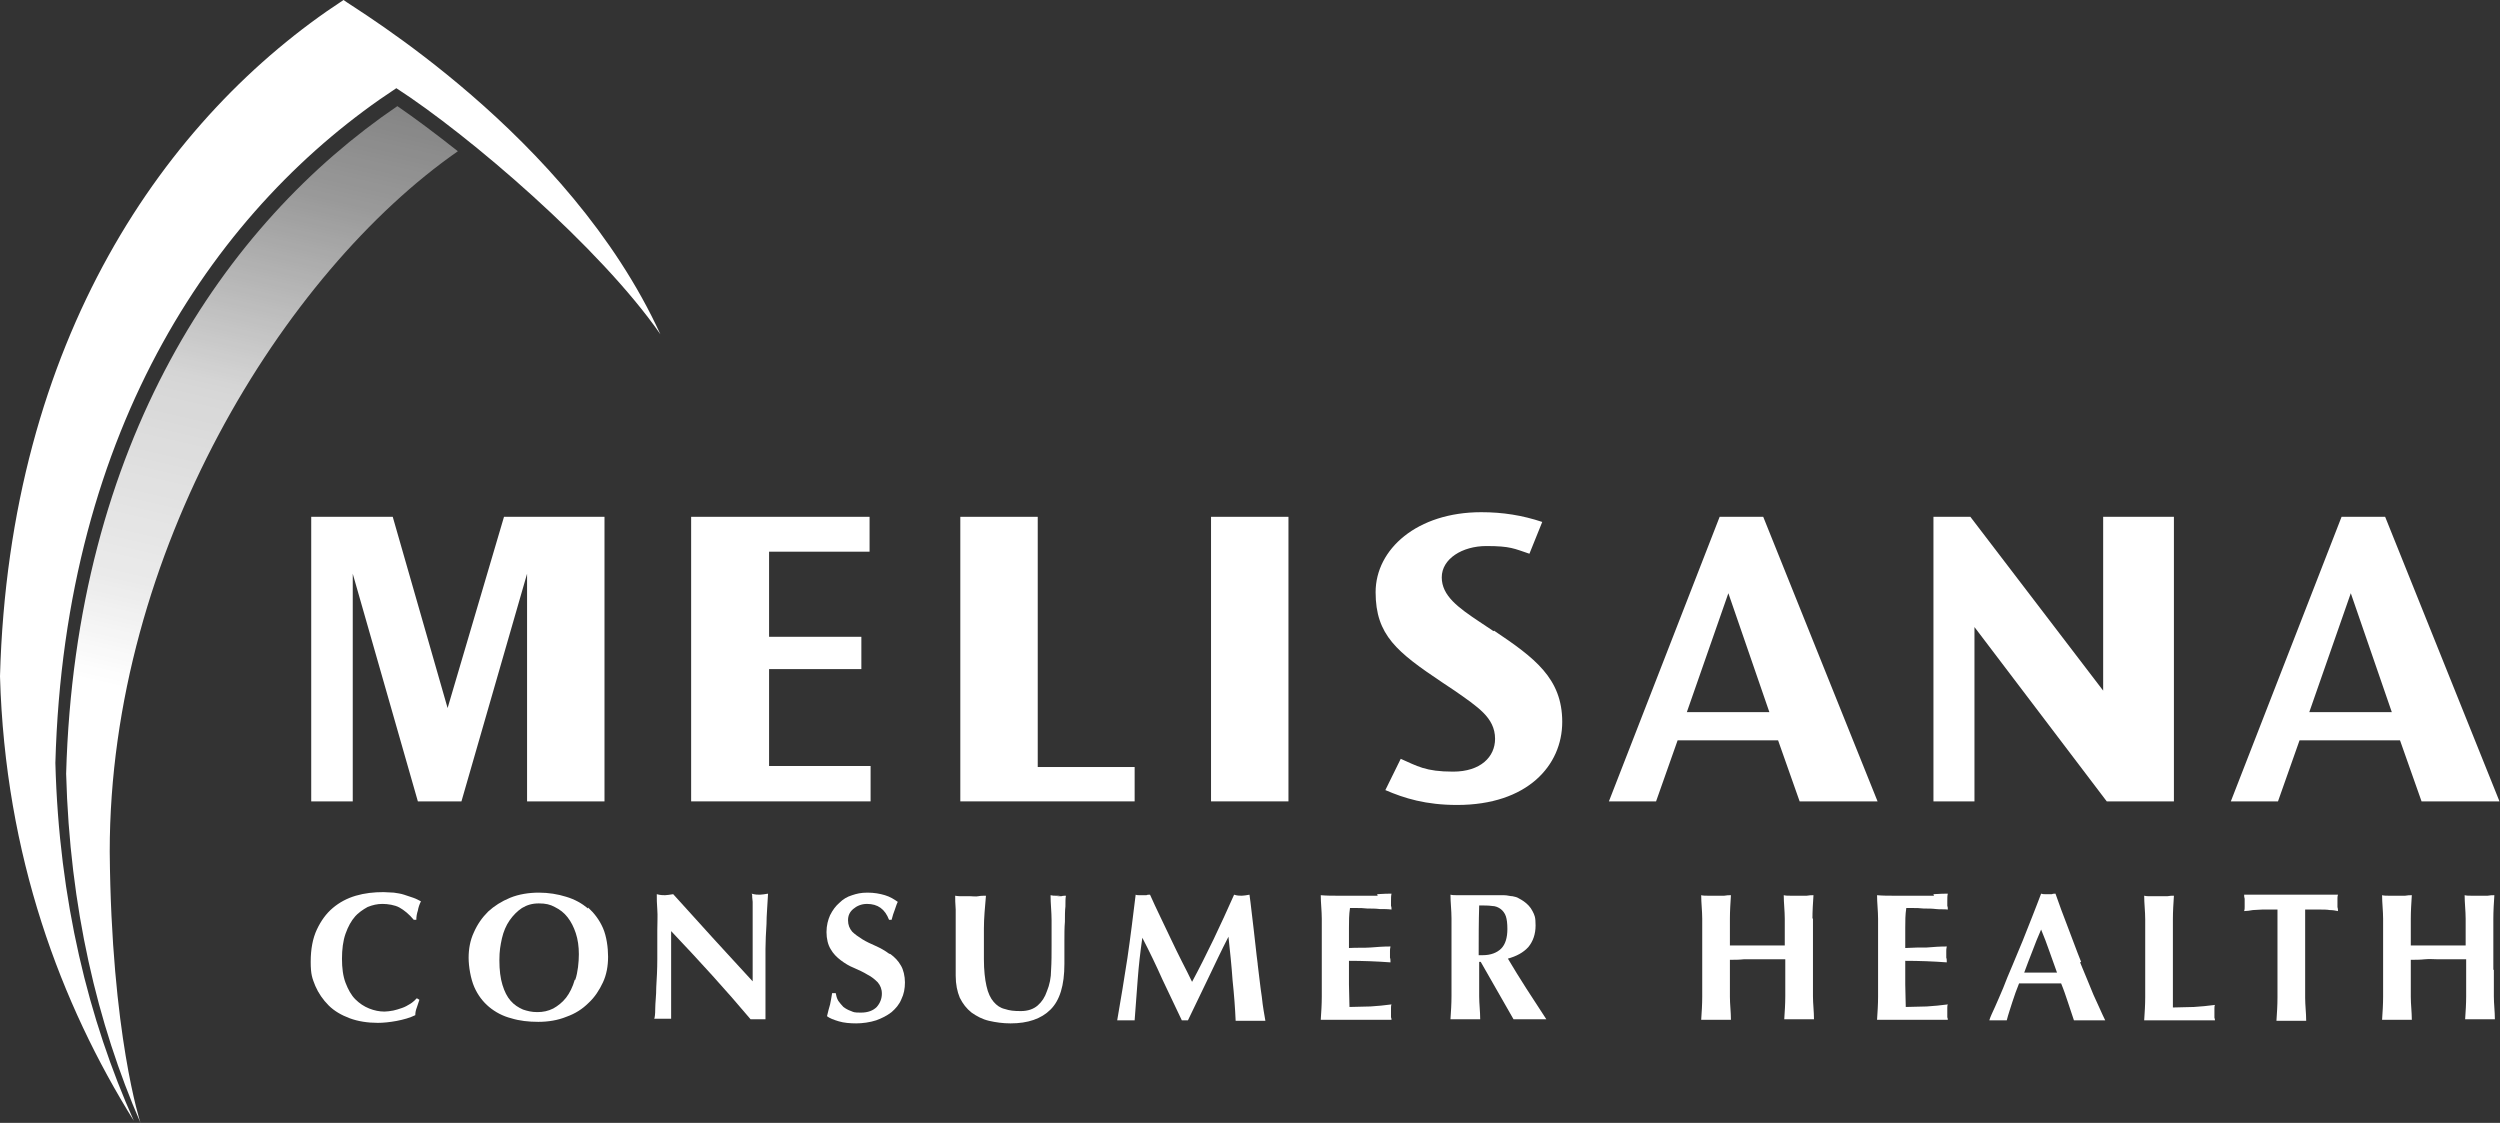
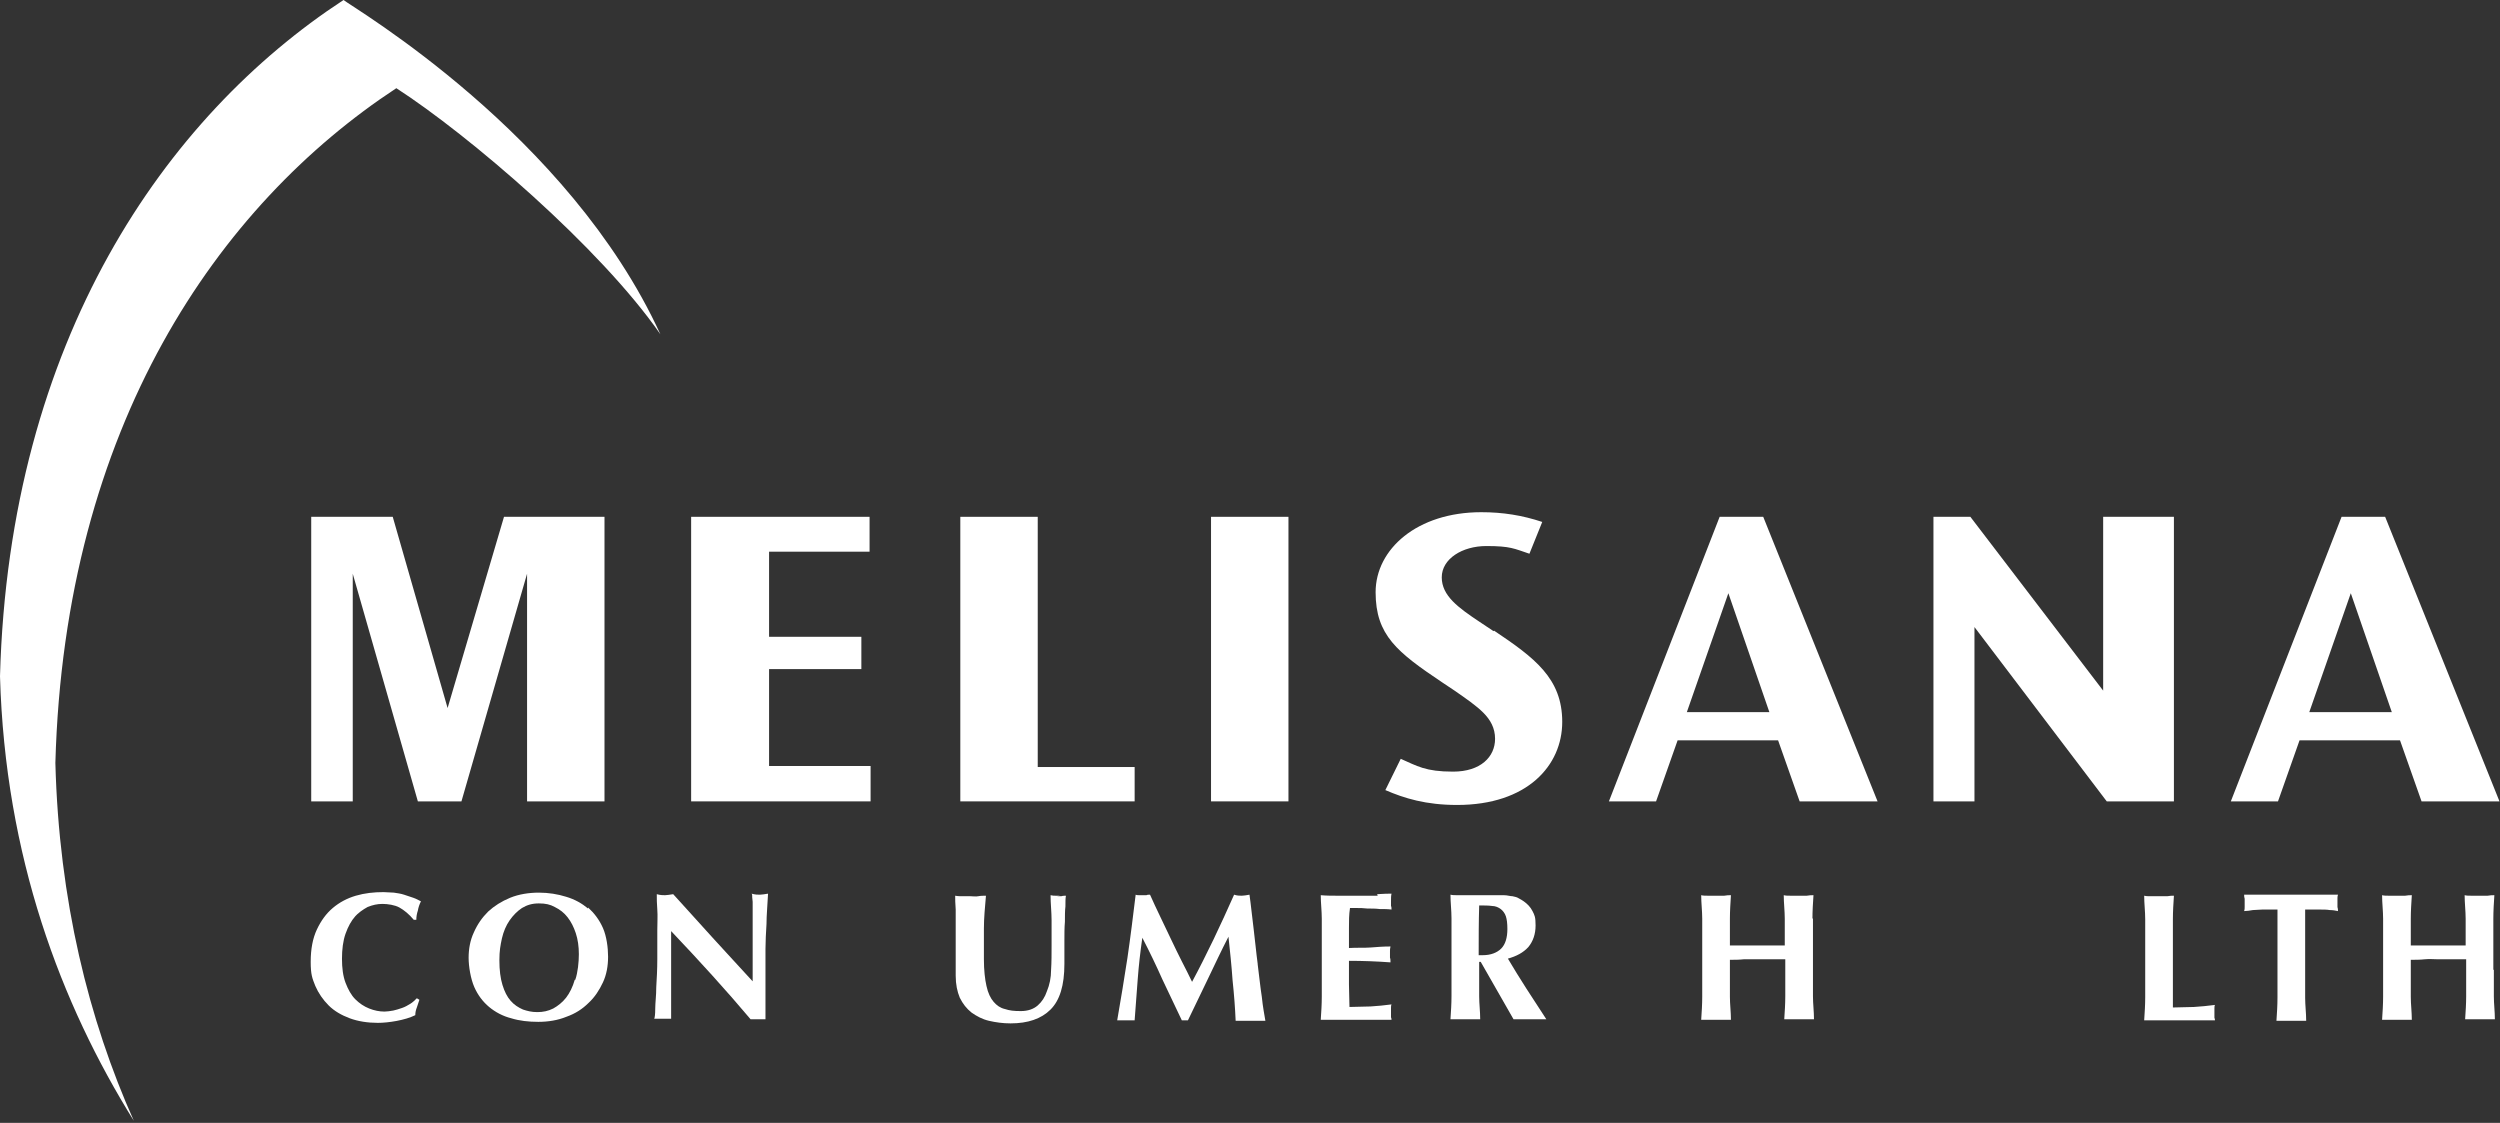
<svg xmlns="http://www.w3.org/2000/svg" id="Ebene_1" version="1.1" viewBox="0 0 487.6 219">
  <rect x="0" y="0" width="487.6" height="219" fill="#333333" stroke="none" />
  <defs>
    <style>
      .st0 {
        fill: #fff;
      }

      .st1 {
        fill: url(#Unbenannter_Verlauf_4);
        fill-rule: evenodd;
      }
    </style>
    <linearGradient id="Unbenannter_Verlauf_4" data-name="Unbenannter Verlauf 4" x1="19.7" y1="217.2" x2="65.7" y2="17.9" gradientUnits="userSpaceOnUse">
      <stop offset=".4" stop-color="#fff" />
      <stop offset=".5" stop-color="#fff" stop-opacity=".9" />
      <stop offset=".7" stop-color="#fff" stop-opacity=".8" />
      <stop offset=".9" stop-color="#fff" stop-opacity=".5" />
      <stop offset="1" stop-color="#fff" stop-opacity=".4" />
    </linearGradient>
  </defs>
  <g>
    <path class="st0" d="M69.1,178.9c.8-.9,1.7-1.5,2.6-2,1-.4,1.9-.6,2.9-.6s2.4.2,3.3.7c.9.5,1.9,1.3,2.8,2.4h.5c0-.6.1-1.2.3-1.8.1-.6.3-1.2.6-1.8-.4-.2-.9-.5-1.5-.7-.6-.2-1.2-.4-1.8-.6-.6-.2-1.3-.3-2-.4-.7,0-1.3-.1-2-.1-1.9,0-3.7.2-5.4.7-1.7.5-3.2,1.3-4.5,2.4-1.3,1.1-2.3,2.5-3.1,4.2-.8,1.7-1.2,3.8-1.2,6.3s.3,3.2.9,4.7c.6,1.4,1.5,2.7,2.6,3.8,1.1,1.1,2.5,1.9,4.1,2.5,1.6.6,3.5.9,5.5.9s5.3-.5,7.3-1.5c0-.5.1-1,.3-1.5s.3-1,.5-1.5l-.5-.3c-.4.4-.8.8-1.3,1.1-.5.3-1,.6-1.6.8-.6.2-1.2.4-1.7.5-.6.1-1.2.2-1.7.2-1,0-2-.2-3-.6-1-.4-1.9-1-2.7-1.8-.8-.8-1.4-1.9-1.9-3.2-.5-1.3-.7-2.9-.7-4.7s.2-3.5.7-4.9c.5-1.4,1.1-2.5,1.9-3.4Z" />
    <path class="st0" d="M114.7,177.2c-1.2-1-2.6-1.8-4.3-2.3-1.6-.5-3.4-.8-5.3-.8s-3.9.3-5.6,1c-1.7.7-3.1,1.6-4.3,2.7-1.2,1.2-2.1,2.5-2.8,4.1-.7,1.5-1,3.2-1,4.9s.4,4.1,1.1,5.7c.7,1.6,1.7,2.9,2.9,3.9,1.2,1,2.7,1.8,4.3,2.2,1.6.5,3.4.7,5.3.7s3.8-.3,5.5-1c1.7-.6,3.1-1.5,4.3-2.7,1.2-1.1,2.1-2.5,2.8-4,.7-1.5,1-3.2,1-5s-.3-4-1-5.6c-.7-1.6-1.7-2.9-2.9-4ZM112.1,191.1c-.4,1.4-1,2.6-1.7,3.5-.7.9-1.6,1.6-2.5,2.1-1,.5-2,.7-3.1.7s-1.9-.2-2.8-.5c-.9-.4-1.7-.9-2.4-1.7-.7-.8-1.2-1.8-1.6-3.1-.4-1.3-.6-2.9-.6-4.8s.2-2.9.5-4.3c.3-1.3.8-2.5,1.5-3.5.7-1,1.5-1.8,2.4-2.4,1-.6,2-.9,3.3-.9s2.2.2,3.1.7c1,.5,1.8,1.1,2.5,2,.7.9,1.2,1.9,1.6,3.1.4,1.2.6,2.6.6,4.1s-.2,3.6-.7,5Z" />
    <path class="st0" d="M146.7,174.5c0,.2,0,.7.1,1.4,0,.7,0,1.5,0,2.5,0,.9,0,2,0,3.1,0,1.1,0,2.3,0,3.4v6.5c-2.7-2.9-5.2-5.7-7.8-8.5-2.5-2.8-5.1-5.6-7.7-8.5-.7.1-1.2.2-1.6.2s-.9,0-1.6-.2c0,.9,0,1.8.1,3s0,2.5,0,4.1,0,3.7,0,5.6-.1,3.8-.2,5.4c0,1.7-.2,3.1-.2,4.2,0,1.2-.1,1.8-.2,2,.5,0,1.1,0,1.6,0h.8c.3,0,.6,0,.9,0,0-.3,0-.6,0-1,0-.4,0-1,0-1.7,0-.7,0-1.5,0-2.5,0-1,0-2.2,0-3.6v-4.1c0-.7,0-1.4,0-2.1,0-.7,0-1.4,0-2.1,5.5,5.8,10.7,11.5,15.5,17.2.4,0,.9,0,1.4,0s1,0,1.5,0v-4.3c0-1.7,0-3.3,0-4.8,0-1.5,0-3,0-4.6,0-1.5.1-3.2.2-4.9,0-1.7.2-3.7.3-5.9-.7.1-1.2.2-1.6.2s-.9,0-1.6-.2Z" />
-     <path class="st0" d="M173.4,186c-.8-.6-1.7-1.1-2.6-1.5-.9-.4-1.8-.8-2.6-1.3-.8-.5-1.5-1-2-1.5-.5-.6-.8-1.3-.8-2.2s.3-1.6,1-2.2c.7-.6,1.6-1,2.7-1,2.1,0,3.5,1,4.3,3.1h.5c.2-.8.4-1.4.6-1.9.2-.5.3-1,.6-1.6-.7-.5-1.5-1-2.5-1.3-1-.3-2.1-.5-3.4-.5s-2.1.2-3,.5c-1,.3-1.8.8-2.5,1.5-.7.6-1.3,1.4-1.8,2.4-.4.9-.7,2-.7,3.3s.3,2.5.8,3.3c.5.9,1.2,1.6,2,2.2.8.6,1.6,1.1,2.6,1.5.9.4,1.8.8,2.6,1.3.8.4,1.4.9,2,1.5.5.6.8,1.3.8,2.2s-.3,1.8-1,2.6c-.7.7-1.7,1.1-3.1,1.1s-1.4-.1-1.9-.3c-.6-.2-1.1-.5-1.5-.8-.4-.4-.7-.8-1-1.2-.3-.5-.4-1-.5-1.5h-.7c-.1.8-.3,1.6-.4,2.2-.2.7-.4,1.4-.6,2.3.5.4,1.3.7,2.3,1,1,.3,2.2.4,3.4.4s2.7-.2,3.9-.6c1.1-.4,2.1-.9,3-1.6.8-.7,1.5-1.5,1.9-2.5.5-1,.7-2.1.7-3.3s-.3-2.5-.8-3.3c-.5-.9-1.2-1.6-2-2.2Z" />
    <path class="st0" d="M206.8,174.7c-.3,0-.5,0-.9,0-.3,0-.6,0-1-.1,0,1.6.2,3.3.2,4.9,0,1.6,0,3.3,0,4.9s0,3.3-.1,4.8c0,1.5-.3,2.9-.8,4.1-.4,1.2-1,2.1-1.8,2.8-.8.7-1.9,1.1-3.3,1.1s-2.2-.1-3.1-.4c-.9-.2-1.6-.7-2.2-1.4-.6-.7-1.1-1.7-1.4-3.1-.3-1.3-.5-3.1-.5-5.2s0-4,0-6c0-2,.2-4.1.4-6.4-.5,0-1,0-1.5.1s-1,0-1.5,0-1,0-1.5,0c-.5,0-1,0-1.5-.1,0,.6,0,1.5.1,2.7,0,1.2,0,2.7,0,4.7s0,1.3,0,1.8c0,.6,0,1.2,0,1.8s0,1.3,0,2.1c0,.7,0,1.6,0,2.5,0,1.7.3,3.1.8,4.3.6,1.2,1.3,2.1,2.3,2.9,1,.7,2.1,1.3,3.4,1.6,1.3.3,2.7.5,4.2.5,3.4,0,6-.9,7.8-2.7,1.8-1.8,2.7-4.7,2.7-8.9s0-3,0-4.4c0-1.4,0-2.7.1-3.8,0-1.1,0-2.2.1-3,0-.9,0-1.6.1-2.1-.3,0-.6,0-.9.1-.3,0-.6,0-.9,0Z" />
    <path class="st0" d="M245.3,188c-.3-2.2-.5-4.5-.8-6.9-.3-2.3-.5-4.5-.8-6.6-.6.1-1.1.2-1.5.2s-.9,0-1.5-.2c-1.3,2.9-2.6,5.8-4,8.7-1.4,2.9-2.8,5.7-4.2,8.3-.6-1.3-1.3-2.6-2-4-.7-1.4-1.4-2.8-2.1-4.3-.7-1.5-1.4-2.9-2.1-4.4-.7-1.5-1.4-2.9-2-4.3-.3,0-.5,0-.7.1-.2,0-.5,0-.7,0s-.5,0-.7,0c-.2,0-.5,0-.7-.1-.5,4.1-1,8.2-1.6,12.3-.6,4-1.3,8.1-2,12.2.3,0,.6,0,.8,0h1.7c.3,0,.6,0,.9,0,.2-2.7.4-5.3.6-8,.2-2.7.5-5.3.9-8.1h0c1.4,2.7,2.7,5.4,3.9,8.1,1.3,2.7,2.5,5.3,3.8,8,.1,0,.2,0,.3,0,.1,0,.2,0,.3,0s.2,0,.3,0,.2,0,.3,0c1.3-2.7,2.6-5.4,3.9-8.1,1.3-2.7,2.6-5.5,4-8.2h0c.3,2.8.6,5.6.8,8.5.3,2.8.5,5.5.6,7.9.5,0,1,0,1.5,0h2.9c.5,0,1,0,1.4,0-.2-1.2-.5-2.7-.7-4.7-.3-1.9-.5-4-.8-6.3Z" />
    <path class="st0" d="M268.7,174.7c-1.4,0-2.9,0-4.7,0s-2.1,0-3.2,0c-1,0-2.1,0-3.2-.1,0,1.5.2,3.1.2,4.6,0,1.5,0,3.3,0,5.2v4.8c0,2,0,3.7,0,5.2,0,1.5-.1,3-.2,4.5.2,0,.4,0,.7,0,.3,0,.7,0,1.2,0h5.6c1.6,0,2.9,0,3.9,0,.9,0,1.7,0,2.4,0,0-.1,0-.3-.1-.5,0-.2,0-.5,0-.9s0-.7,0-.9c0-.2,0-.5.1-.7-1.4.2-2.7.3-4.1.4-1.4,0-2.7.1-4.1.1,0-1.4-.1-2.9-.1-4.4s0-1.5,0-2.3c0-.8,0-1.5,0-2.3,2.7,0,5.4.1,8.1.3,0-.4,0-.7-.1-.9,0-.2,0-.4,0-.6s0-.5,0-.7c0-.2,0-.5.1-.9-1.4,0-2.6.1-3.9.2s-2.6,0-4.2.1c0-1.3,0-2.6,0-3.9,0-1.3,0-2.6.2-3.9.3,0,.7,0,1.3,0,.6,0,1.3,0,2.1.1.8,0,1.6,0,2.4.1.8,0,1.6,0,2.3.1,0-.3,0-.5-.1-.7,0-.2,0-.5,0-.9,0-.6,0-1.1.1-1.5-.5,0-1.4,0-2.8.1Z" />
    <path class="st0" d="M294,187c1.8-.5,3.1-1.2,4.1-2.3.9-1.1,1.4-2.5,1.4-4.2s-.2-2-.6-2.8c-.4-.8-1-1.4-1.7-1.9-.3-.2-.6-.4-1-.6-.3-.2-.7-.3-1.2-.4-.5,0-1-.2-1.7-.2-.6,0-1.4,0-2.3,0s-2.2,0-3,0c-.8,0-1.5,0-2.2,0s-1.1,0-1.6,0c-.5,0-.9,0-1.3-.1,0,1.5.2,3.1.2,4.6,0,1.5,0,3.3,0,5.2v4.8c0,2,0,3.7,0,5.2,0,1.5-.1,3-.2,4.5.4,0,.8,0,1.3,0h3.2c.5,0,.9,0,1.3,0,0-1.5-.2-3-.2-4.5,0-1.5,0-3.3,0-5.2v-1.5h.3l6.4,11.2c.5,0,1.1,0,1.6,0h3.2c.5,0,1.1,0,1.6,0-1.3-2-2.6-4-3.9-6-1.3-2-2.5-4-3.7-6ZM289.2,186.3c-.1,0-.2,0-.4,0-.1,0-.3,0-.4,0,0-3.2,0-6.4.1-9.7,1,0,1.8,0,2.5.1.7,0,1.3.3,1.7.6.4.3.8.8,1,1.4.2.6.3,1.4.3,2.5,0,1.7-.4,3-1.2,3.8-.8.8-2,1.3-3.6,1.3Z" />
    <path class="st0" d="M353.5,179.2c0-1.5.1-3.1.2-4.6-.4,0-.8,0-1.3.1-.5,0-1,0-1.6,0s-1.1,0-1.6,0c-.5,0-.9,0-1.3-.1,0,1.5.2,3.1.2,4.6,0,1.5,0,3.2,0,5.2-.7,0-1.4,0-2.2,0-.8,0-1.8,0-3.1,0s-2.4,0-3.2,0c-.9,0-1.6,0-2.2,0,0-2,0-3.7,0-5.2,0-1.5.1-3,.2-4.6-.4,0-.8,0-1.3.1-.5,0-1,0-1.6,0s-1.1,0-1.6,0c-.5,0-.9,0-1.3-.1,0,1.5.2,3.1.2,4.6,0,1.5,0,3.3,0,5.2v4.8c0,2,0,3.7,0,5.2,0,1.5-.1,3-.2,4.5.4,0,.8,0,1.3,0h3.2c.5,0,.9,0,1.3,0,0-1.5-.2-3-.2-4.5,0-1.5,0-3.3,0-5.2v-2c.9,0,1.8,0,2.7-.1.9,0,1.8,0,2.7,0s1.8,0,2.7,0c.9,0,1.8,0,2.7,0v2c0,2,0,3.7,0,5.2,0,1.5-.1,3-.2,4.5.4,0,.8,0,1.3,0h3.2c.5,0,.9,0,1.3,0,0-1.5-.2-3-.2-4.5,0-1.5,0-3.3,0-5.2v-4.8c0-2,0-3.7,0-5.2Z" />
-     <path class="st0" d="M377.2,174.7c-1.4,0-2.9,0-4.7,0s-2.1,0-3.2,0c-1,0-2.1,0-3.2-.1,0,1.5.2,3.1.2,4.6,0,1.5,0,3.3,0,5.2v4.8c0,2,0,3.7,0,5.2,0,1.5-.1,3-.2,4.5.2,0,.4,0,.7,0s.7,0,1.2,0h5.6c1.6,0,2.9,0,3.9,0,.9,0,1.7,0,2.4,0,0-.1,0-.3-.1-.5,0-.2,0-.5,0-.9s0-.7,0-.9c0-.2,0-.5.1-.7-1.4.2-2.7.3-4.1.4-1.4,0-2.7.1-4.1.1,0-1.4-.1-2.9-.1-4.4s0-1.5,0-2.3c0-.8,0-1.5,0-2.3,2.7,0,5.4.1,8.1.3,0-.4,0-.7-.1-.9,0-.2,0-.4,0-.6s0-.5,0-.7c0-.2,0-.5.1-.9-1.4,0-2.6.1-3.9.2-1.2,0-2.6,0-4.2.1,0-1.3,0-2.6,0-3.9,0-1.3,0-2.6.2-3.9.3,0,.7,0,1.3,0,.6,0,1.3,0,2.1.1.8,0,1.6,0,2.4.1s1.6,0,2.3.1c0-.3,0-.5-.1-.7,0-.2,0-.5,0-.9,0-.6,0-1.1.1-1.5-.5,0-1.4,0-2.8.1Z" />
-     <path class="st0" d="M405.9,187.6c-.9-2.2-1.7-4.5-2.6-6.8-.9-2.3-1.7-4.5-2.4-6.5-.2,0-.5,0-.7.1-.2,0-.4,0-.7,0s-.5,0-.7,0c-.2,0-.4,0-.7-.1-.5,1.4-1.1,2.8-1.7,4.4-.6,1.6-1.3,3.2-1.9,4.8-.7,1.6-1.3,3.2-2,4.8-.7,1.6-1.3,3.1-1.8,4.4-.6,1.4-1.1,2.6-1.6,3.7-.5,1.1-.9,1.9-1.1,2.6.3,0,.6,0,.9,0h1.7c.3,0,.6,0,.8,0,.3-1.2.7-2.3,1.1-3.6.4-1.2.8-2.4,1.3-3.6.6,0,1.2,0,1.8,0,.6,0,1.2,0,1.8,0s1.5,0,2.3,0c.8,0,1.5,0,2.3,0,.5,1.2.9,2.4,1.3,3.6.4,1.2.8,2.4,1.2,3.6.5,0,1,0,1.5,0h3c.5,0,1,0,1.6,0-.7-1.4-1.4-3.1-2.3-5-.8-2-1.7-4.1-2.6-6.3ZM394.8,189.7c.5-1.4,1.1-2.9,1.6-4.2.5-1.4,1.1-2.8,1.7-4.2.6,1.4,1.1,2.8,1.6,4.2.5,1.4,1,2.8,1.5,4.2h-6.5Z" />
    <path class="st0" d="M432,196c-1.4.2-2.7.3-4.1.4-1.4,0-2.7.1-4.1.1,0-.9,0-2,0-3.3s0-2.6,0-3.9v-4.8c0-2,0-3.7,0-5.2,0-1.5.1-3.1.2-4.6-.4,0-.8,0-1.3.1-.5,0-1,0-1.6,0s-1.1,0-1.6,0c-.5,0-.9,0-1.3-.1,0,1.5.2,3.1.2,4.6,0,1.5,0,3.3,0,5.2v4.8c0,2,0,3.7,0,5.2,0,1.5-.1,3-.2,4.5.2,0,.4,0,.7,0,.3,0,.7,0,1.2,0h5.6c1.6,0,2.9,0,3.9,0,.9,0,1.7,0,2.4,0,0-.1,0-.3-.1-.5,0-.2,0-.5,0-.9s0-.7,0-.9c0-.2,0-.5.1-.7Z" />
    <path class="st0" d="M456,174.5c-.7,0-1.4,0-2,0-.6,0-1.3,0-1.9,0-.7,0-1.4,0-2.2,0-.8,0-1.7,0-2.9,0s-2.1,0-2.9,0c-.8,0-1.5,0-2.2,0-.7,0-1.3,0-2,0-.7,0-1.4,0-2.2,0,0,.3,0,.5.1.8,0,.3,0,.5,0,.8s0,.5,0,.8c0,.3,0,.5-.1.8.5,0,1.1-.1,1.7-.2.6,0,1.2-.1,1.8-.1.6,0,1.1,0,1.7,0,.5,0,1,0,1.3,0,0,.3,0,.7,0,1.2,0,.6,0,1.2,0,1.9v8.9c0,2,0,3.7,0,5.2,0,1.5-.1,3-.2,4.5.4,0,.8,0,1.3,0h3.2c.5,0,.9,0,1.3,0,0-1.5-.2-3-.2-4.5,0-1.5,0-3.3,0-5.2v-10.8c0-.3,0-.5,0-.7,0-.2,0-.4,0-.5.4,0,.8,0,1.3,0,.5,0,1.1,0,1.7,0,.6,0,1.2,0,1.8.1.6,0,1.1.1,1.6.2,0-.3,0-.5-.1-.8,0-.3,0-.5,0-.8s0-.5,0-.8c0-.3,0-.5.1-.8Z" />
    <path class="st0" d="M486.3,189.2v-4.8c0-2,0-3.7,0-5.2,0-1.5.1-3.1.2-4.6-.4,0-.8,0-1.3.1-.5,0-1,0-1.6,0s-1.1,0-1.6,0c-.5,0-.9,0-1.3-.1,0,1.5.2,3.1.2,4.6,0,1.5,0,3.2,0,5.2-.7,0-1.4,0-2.2,0-.8,0-1.8,0-3.1,0s-2.4,0-3.2,0c-.9,0-1.6,0-2.2,0,0-2,0-3.7,0-5.2,0-1.5.1-3,.2-4.6-.4,0-.8,0-1.3.1-.5,0-1,0-1.6,0s-1.1,0-1.6,0c-.5,0-.9,0-1.3-.1,0,1.5.2,3.1.2,4.6,0,1.5,0,3.3,0,5.2v4.8c0,2,0,3.7,0,5.2,0,1.5-.1,3-.2,4.5.4,0,.8,0,1.3,0h3.2c.5,0,.9,0,1.3,0,0-1.5-.2-3-.2-4.5,0-1.5,0-3.3,0-5.2v-2c.9,0,1.8,0,2.7-.1s1.8,0,2.7,0,1.8,0,2.7,0c.9,0,1.8,0,2.7,0v2c0,2,0,3.7,0,5.2,0,1.5-.1,3-.2,4.5.4,0,.8,0,1.3,0h3.2c.5,0,.9,0,1.3,0,0-1.5-.2-3-.2-4.5,0-1.5,0-3.3,0-5.2Z" />
  </g>
  <g>
    <polygon class="st0" points="87.3 138.1 76.6 100.8 60.7 100.8 60.7 156.3 68.8 156.3 68.8 111.9 81.5 156.3 90 156.3 102.8 111.9 102.8 156.3 117.9 156.3 117.9 100.8 98.3 100.8 87.3 138.1" />
    <polygon class="st0" points="410.2 134.7 384.3 100.8 377.1 100.8 377.1 156.3 385.1 156.3 385.1 122.3 410.9 156.3 424 156.3 424 100.8 410.2 100.8 410.2 134.7" />
    <path class="st0" d="M335.4,100.8l-21.6,55.5h9.2l4.2-11.9h19.6l4.2,11.9h15.2l-22.3-55.5h-8.6ZM329,138.9l8.1-23.2,8,23.2h-16.1Z" />
    <path class="st0" d="M465.3,100.8h-8.6l-21.6,55.5h9.2l4.2-11.9h19.6l4.2,11.9h15.2l-22.3-55.5ZM450.4,138.9l8.1-23.2,8,23.2h-16.1Z" />
    <polygon class="st0" points="202.4 100.8 187.3 100.8 187.3 156.3 221.3 156.3 221.3 149.6 202.4 149.6 202.4 100.8" />
    <rect class="st0" x="236.2" y="100.8" width="15.1" height="55.5" />
    <polygon class="st0" points="150 130.5 168 130.5 168 124.2 150 124.2 150 107.6 169.6 107.6 169.6 100.8 134.8 100.8 134.8 156.3 169.8 156.3 169.8 149.4 150 149.4 150 130.5" />
    <path class="st0" d="M291.3,123.1l-2.7-1.8c-4.2-2.8-7.4-5.1-7.4-8.7s4-6.1,8.7-6.1,5.4.5,8.4,1.5l2.5-6.2c-3.9-1.3-7.7-1.9-11.9-1.9-12.5,0-20.6,7.2-20.6,15.6s4.2,11.7,13,17.6l2.4,1.6c2.3,1.6,4.2,2.9,5.6,4.3,1.4,1.4,2.3,3,2.3,5.1,0,3.5-2.8,6.4-8.2,6.4s-7-1.1-10.2-2.5l-3,6.1c3.7,1.6,7.9,2.9,14,2.9,13.7,0,20.5-7.7,20.5-16.2s-5.4-12.5-13.3-17.8Z" />
  </g>
  <path class="st0" d="M10.8,148.8h0c1.8-65.7,31.8-108.8,66.5-131.6,14.1,9.1,39.8,31.1,51.5,48C110.9,26.1,69,1.6,67,0,32.3,22.7,1.8,66.3,0,131.9h0c1,35.2,11.9,63.9,26.1,86.7-8.8-19.7-14.6-43-15.3-69.8" />
-   <path class="st1" d="M89.3,29.5c-4.3-3.4-8.3-6.4-11.8-8.8C43.7,43.7,14.7,86.5,12.9,150.9h0c.7,26.1,6.1,48.8,14.5,68.1,0,0-5.7-17.2-6-52.9,0-58.3,34-113,67.9-136.6" />
</svg>